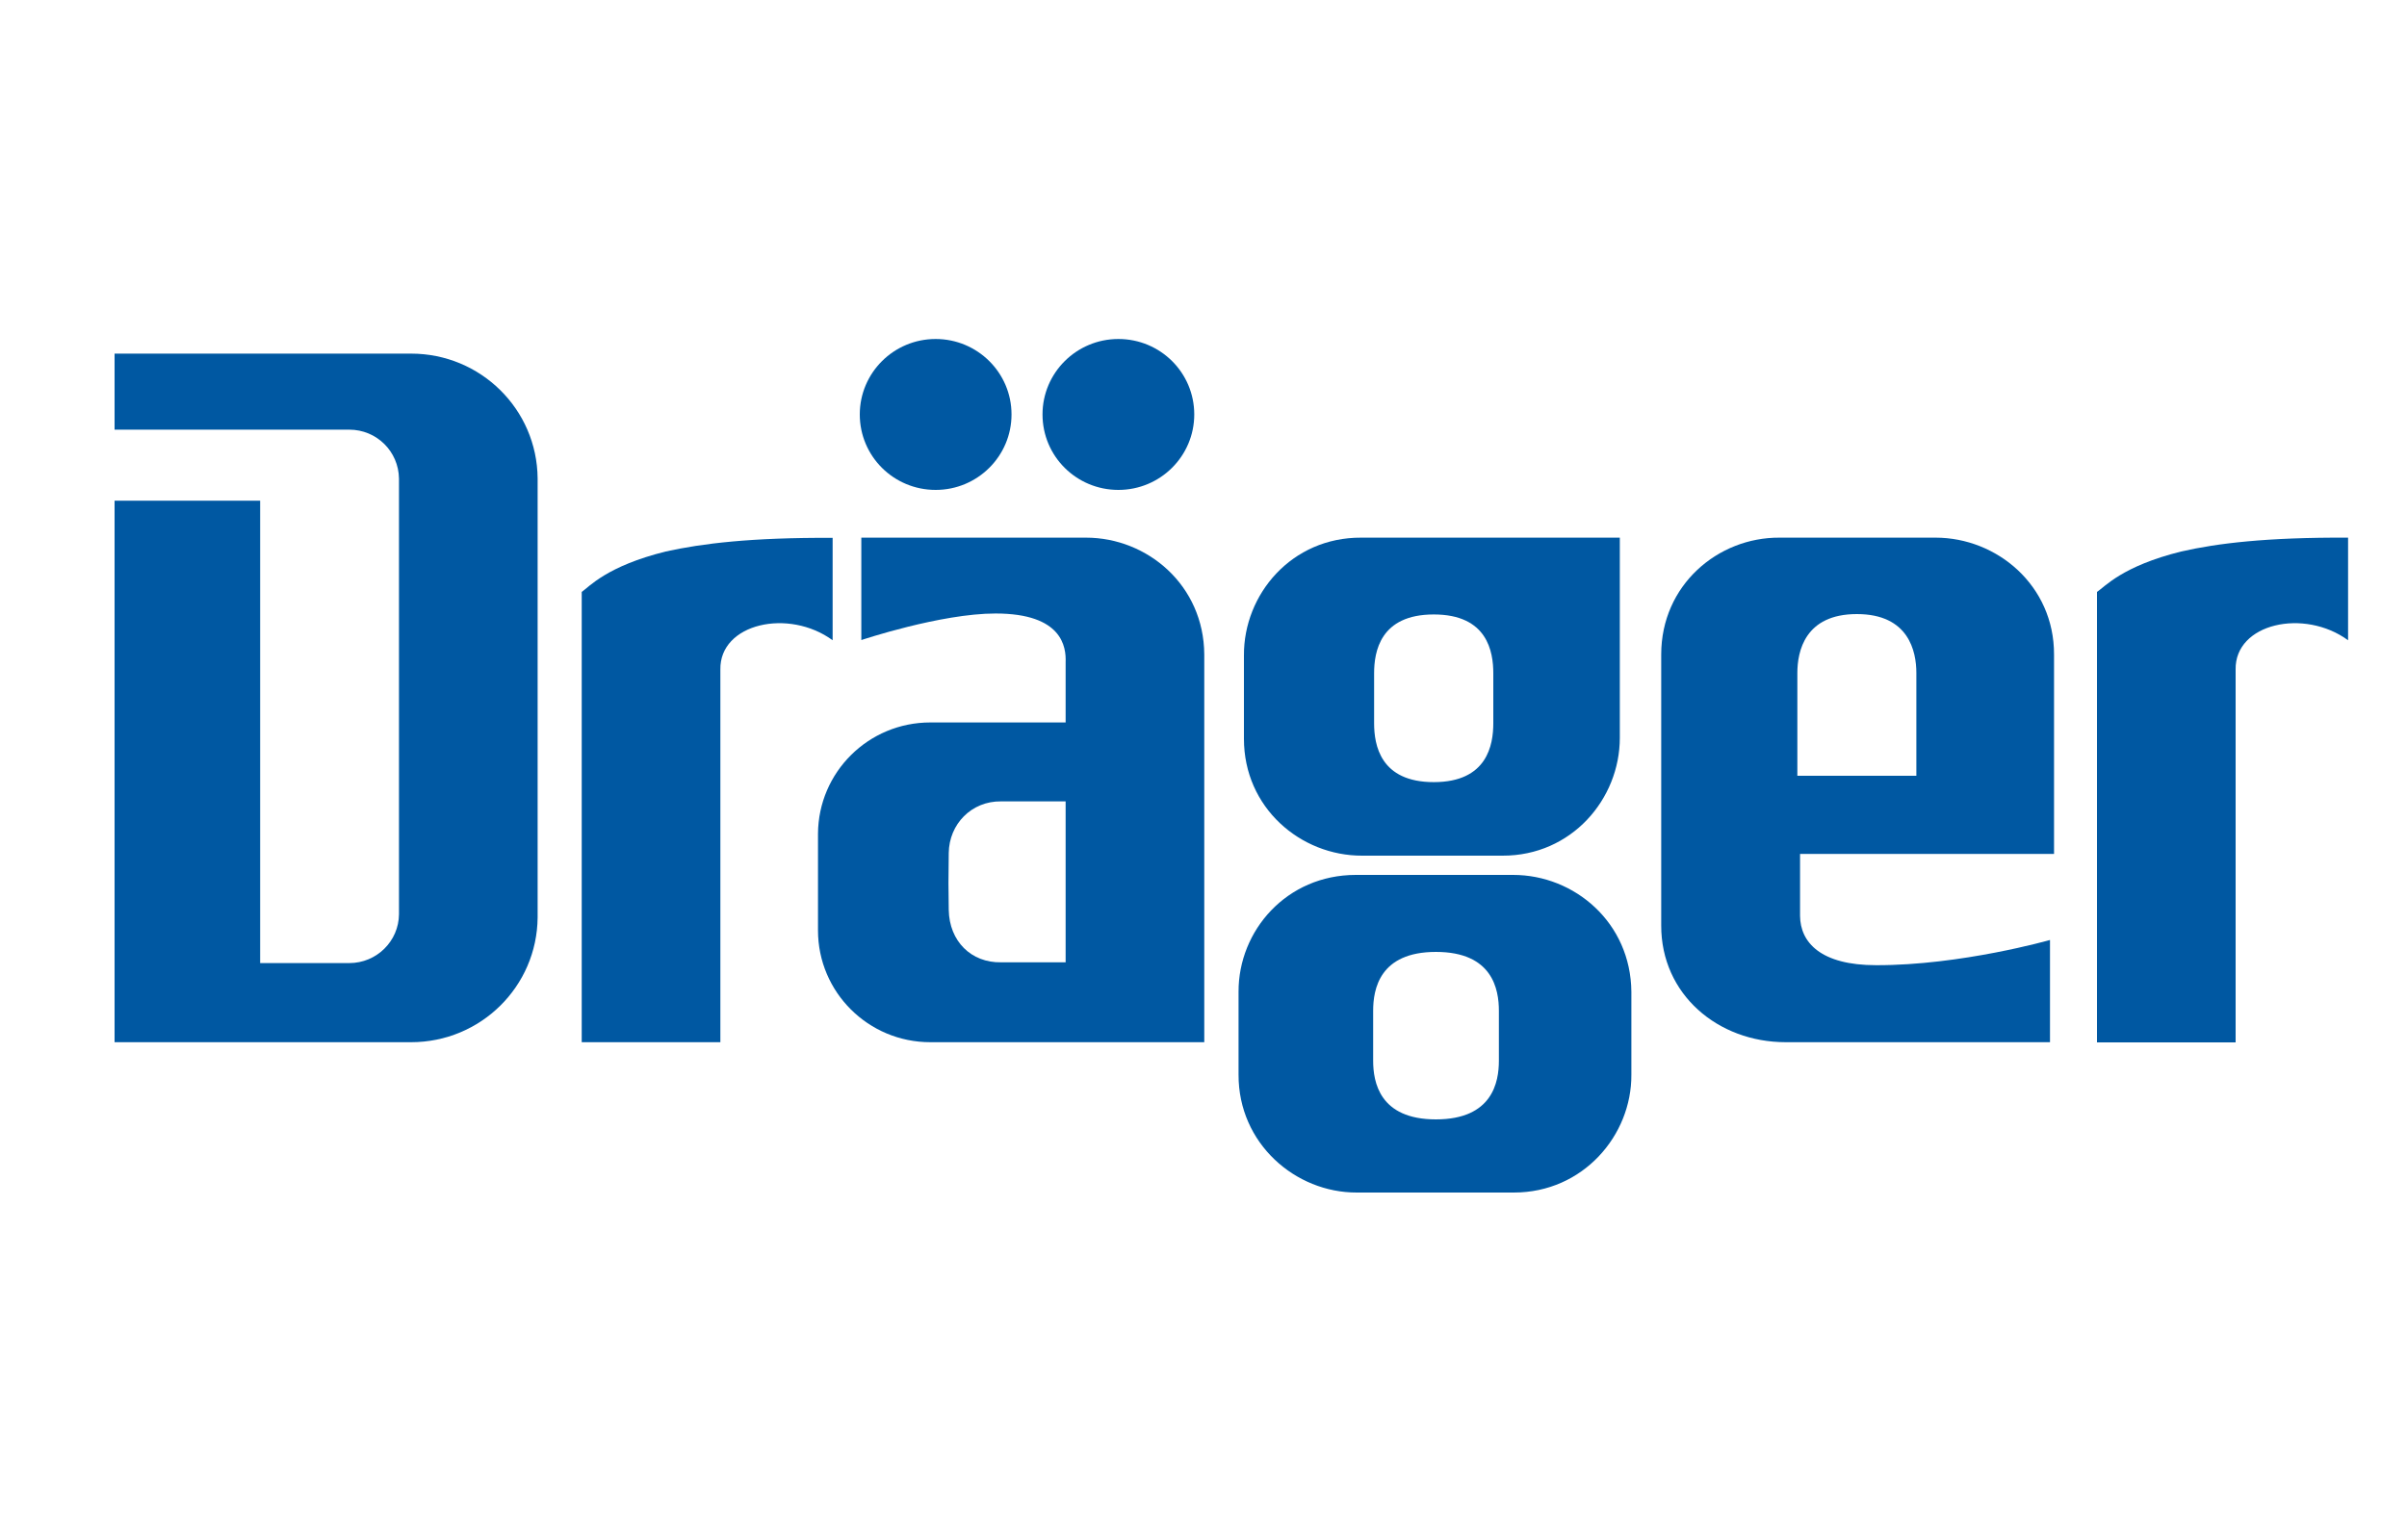
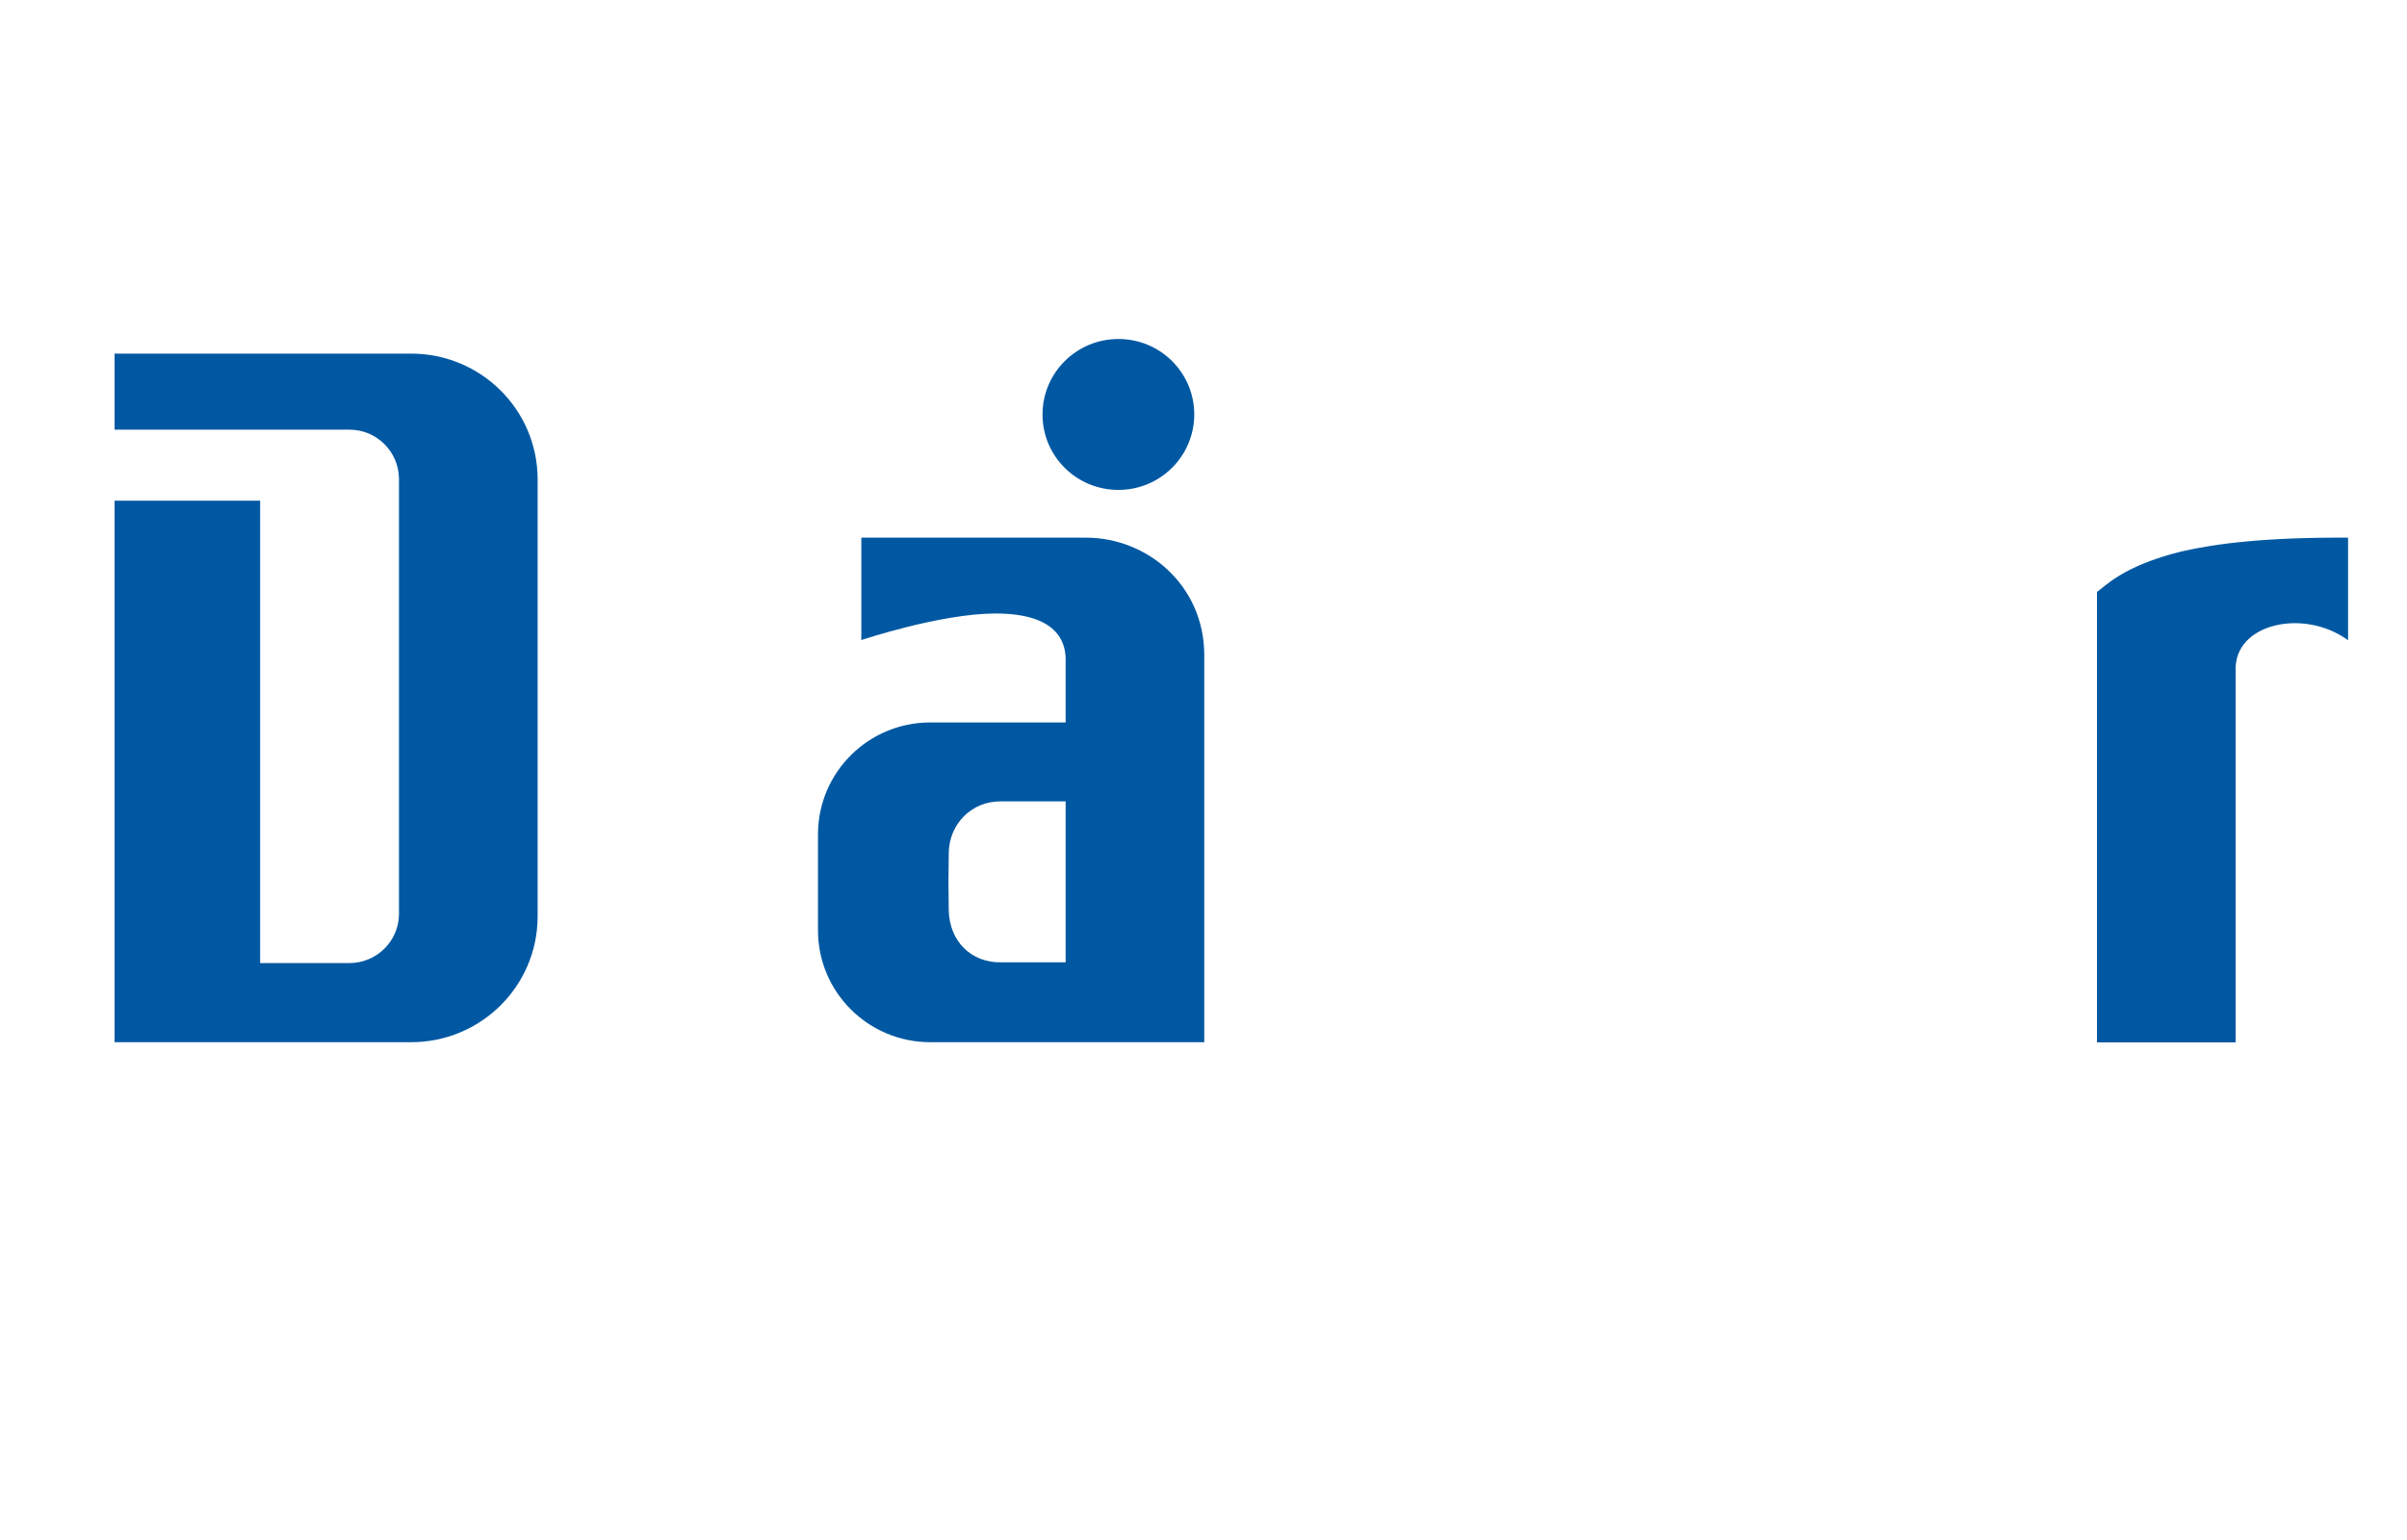
<svg xmlns="http://www.w3.org/2000/svg" version="1.1" id="Laag_1" x="0px" y="0px" viewBox="0 0 1250 800" style="enable-background:new 0 0 1250 800;" xml:space="preserve">
  <style type="text/css">
	.st0{fill:#FFFFFF;}
	.st1{fill:#0058A2;}
</style>
  <g>
    <polygon class="st0" points="1659,977.2 -380,977.2 -380,-174 1659,-174 1659,977.2  " />
    <path class="st1" d="M213.5,183.7h-154v39.5h121.9c14.2,0,25.6,11.3,25.8,25.4v226.3c-0.1,14-11.6,25.4-25.8,25.4   c0,0-21.4,0-46.3,0l0-240.2l-75.6,0v281.3h154c36.1,0,65.4-28.9,65.7-64.8V248.5C278.9,212.6,249.6,183.7,213.5,183.7L213.5,183.7z   " />
-     <path class="st1" d="M345.7,286.5c-30.6,7.6-39.7,18.3-43.6,21v233.9h72V347.8c-0.4-24,35.5-31.9,58.3-15.2l0-53.2   C390.1,279.2,364.7,282.3,345.7,286.5L345.7,286.5z" />
    <path class="st1" d="M1132.7,286.5c-30.6,7.6-39.6,18.3-43.7,21v234h72V347.8c-0.4-24,35.6-31.9,58.4-15.2v-53.3   C1177.1,279.1,1151.6,282.2,1132.7,286.5L1132.7,286.5z" />
    <path class="st1" d="M553.4,499.9h-33.5c-15.5,0.3-26.9-10.9-27.2-27.2c-0.2-12.9-0.2-14.6,0-29.6c0.2-15,11.8-27,27.2-26.8h33.5   V499.9L553.4,499.9z M564,279.3H447.3v53.2c0,0,41.2-13.8,69.7-13.8c34.8,0,36.7,17.5,36.4,25.3v31.3c-23.3,0-70.3,0-70.3,0   c-32.1,0-58.1,25.8-58.3,57.8c0,0,0,50.2,0,50.2c0,32.1,26.1,58.1,58.3,58.1h142.3V340C625.2,304.1,595.9,279.3,564,279.3   L564,279.3z" />
-     <path class="st1" d="M525.3,215.3c0-21.7-17.7-39.2-39.4-39.2c-21.8,0-39.4,17.6-39.4,39.2c0,21.7,17.6,39.2,39.4,39.2   C507.7,254.5,525.3,236.9,525.3,215.3L525.3,215.3z" />
    <path class="st1" d="M620.2,215.3c0-21.7-17.6-39.2-39.4-39.2c-21.7,0-39.4,17.5-39.4,39.2c0,21.7,17.6,39.2,39.4,39.2   C602.6,254.5,620.2,236.9,620.2,215.3L620.2,215.3z" />
-     <path class="st1" d="M775.5,375.7c0,11.2-3.1,30.6-30.9,30.6c-27.8,0-31-19.3-31-30.6v-25.9c0-11.2,3.1-30.6,31-30.6   c27.9,0,30.9,19.4,30.9,30.6V375.7L775.5,375.7z M706.9,279.3c-36.1-0.2-61.1,29.4-60.9,61.2v43.3c0,35.8,29.4,60.8,61.4,60.7h72.9   c35.8,0.1,60.9-29.4,60.9-61.2v-104H706.9L706.9,279.3z" />
-     <path class="st1" d="M778.4,551c0,11.1-3.3,30.5-32.7,30.5c-29.3,0-32.6-19.4-32.6-30.5v-25.9c0-11.2,3.3-30.6,32.6-30.6   c29.4,0,32.7,19.4,32.7,30.6V551L778.4,551z M785.8,454.5l-81.7,0c-35.9,0-61,28.9-60.9,60.7v43.1c-0.1,35.7,29.5,61.3,61.4,61.2   h81.6c35.9,0,61.2-29.7,61-61.2v-43.1C846.9,479.3,817.7,454.5,785.8,454.5L785.8,454.5z" />
-     <path class="st1" d="M933.4,403v-53.4c0-11.2,3.9-30.6,30.9-30.6c27,0,30.9,19.4,30.9,30.6V403H933.4L933.4,403z M1066.7,443.7V340   c0.1-35.9-29.7-60.7-61.5-60.7l-81.1,0c-31.9-0.2-61.4,24.6-61.4,60.7v140.7c-0.1,35.9,29.5,60.7,64.6,60.7h137.3v-53.1   c0,0-46.2,13.2-90.3,13.1c-28.6,0-39.4-11.7-39.5-25.7v-32.1H1066.7L1066.7,443.7z" />
  </g>
</svg>